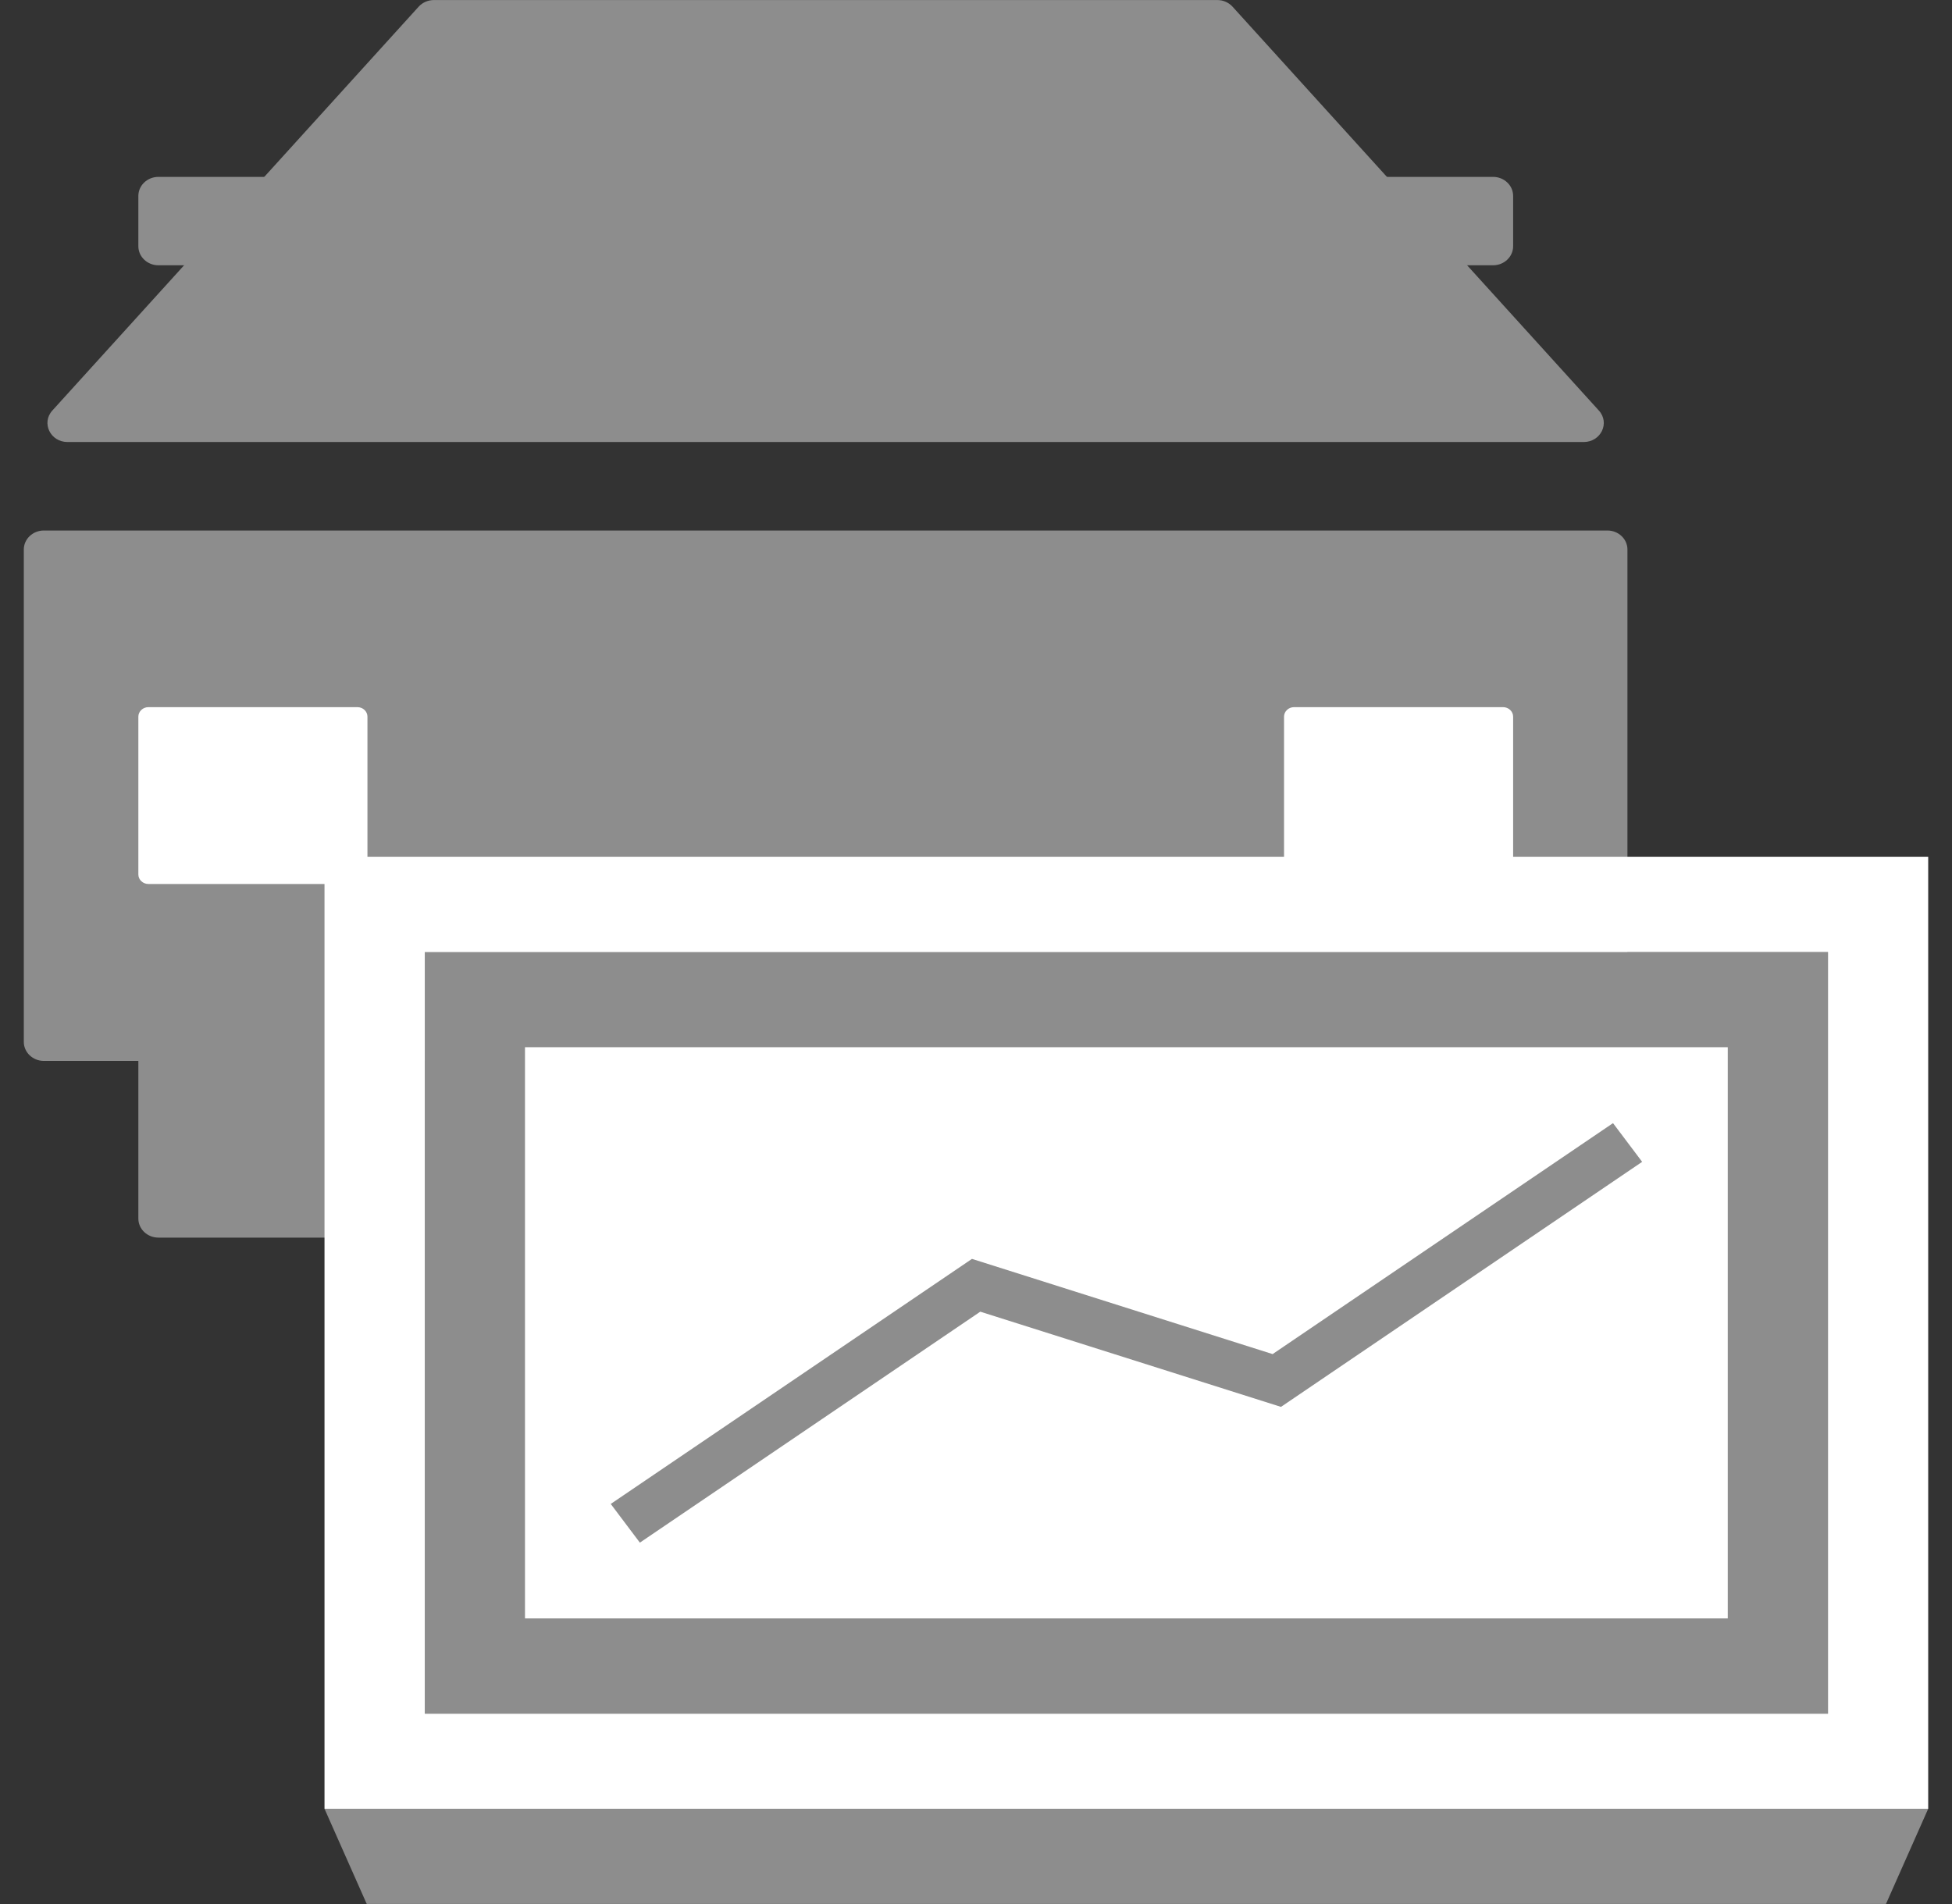
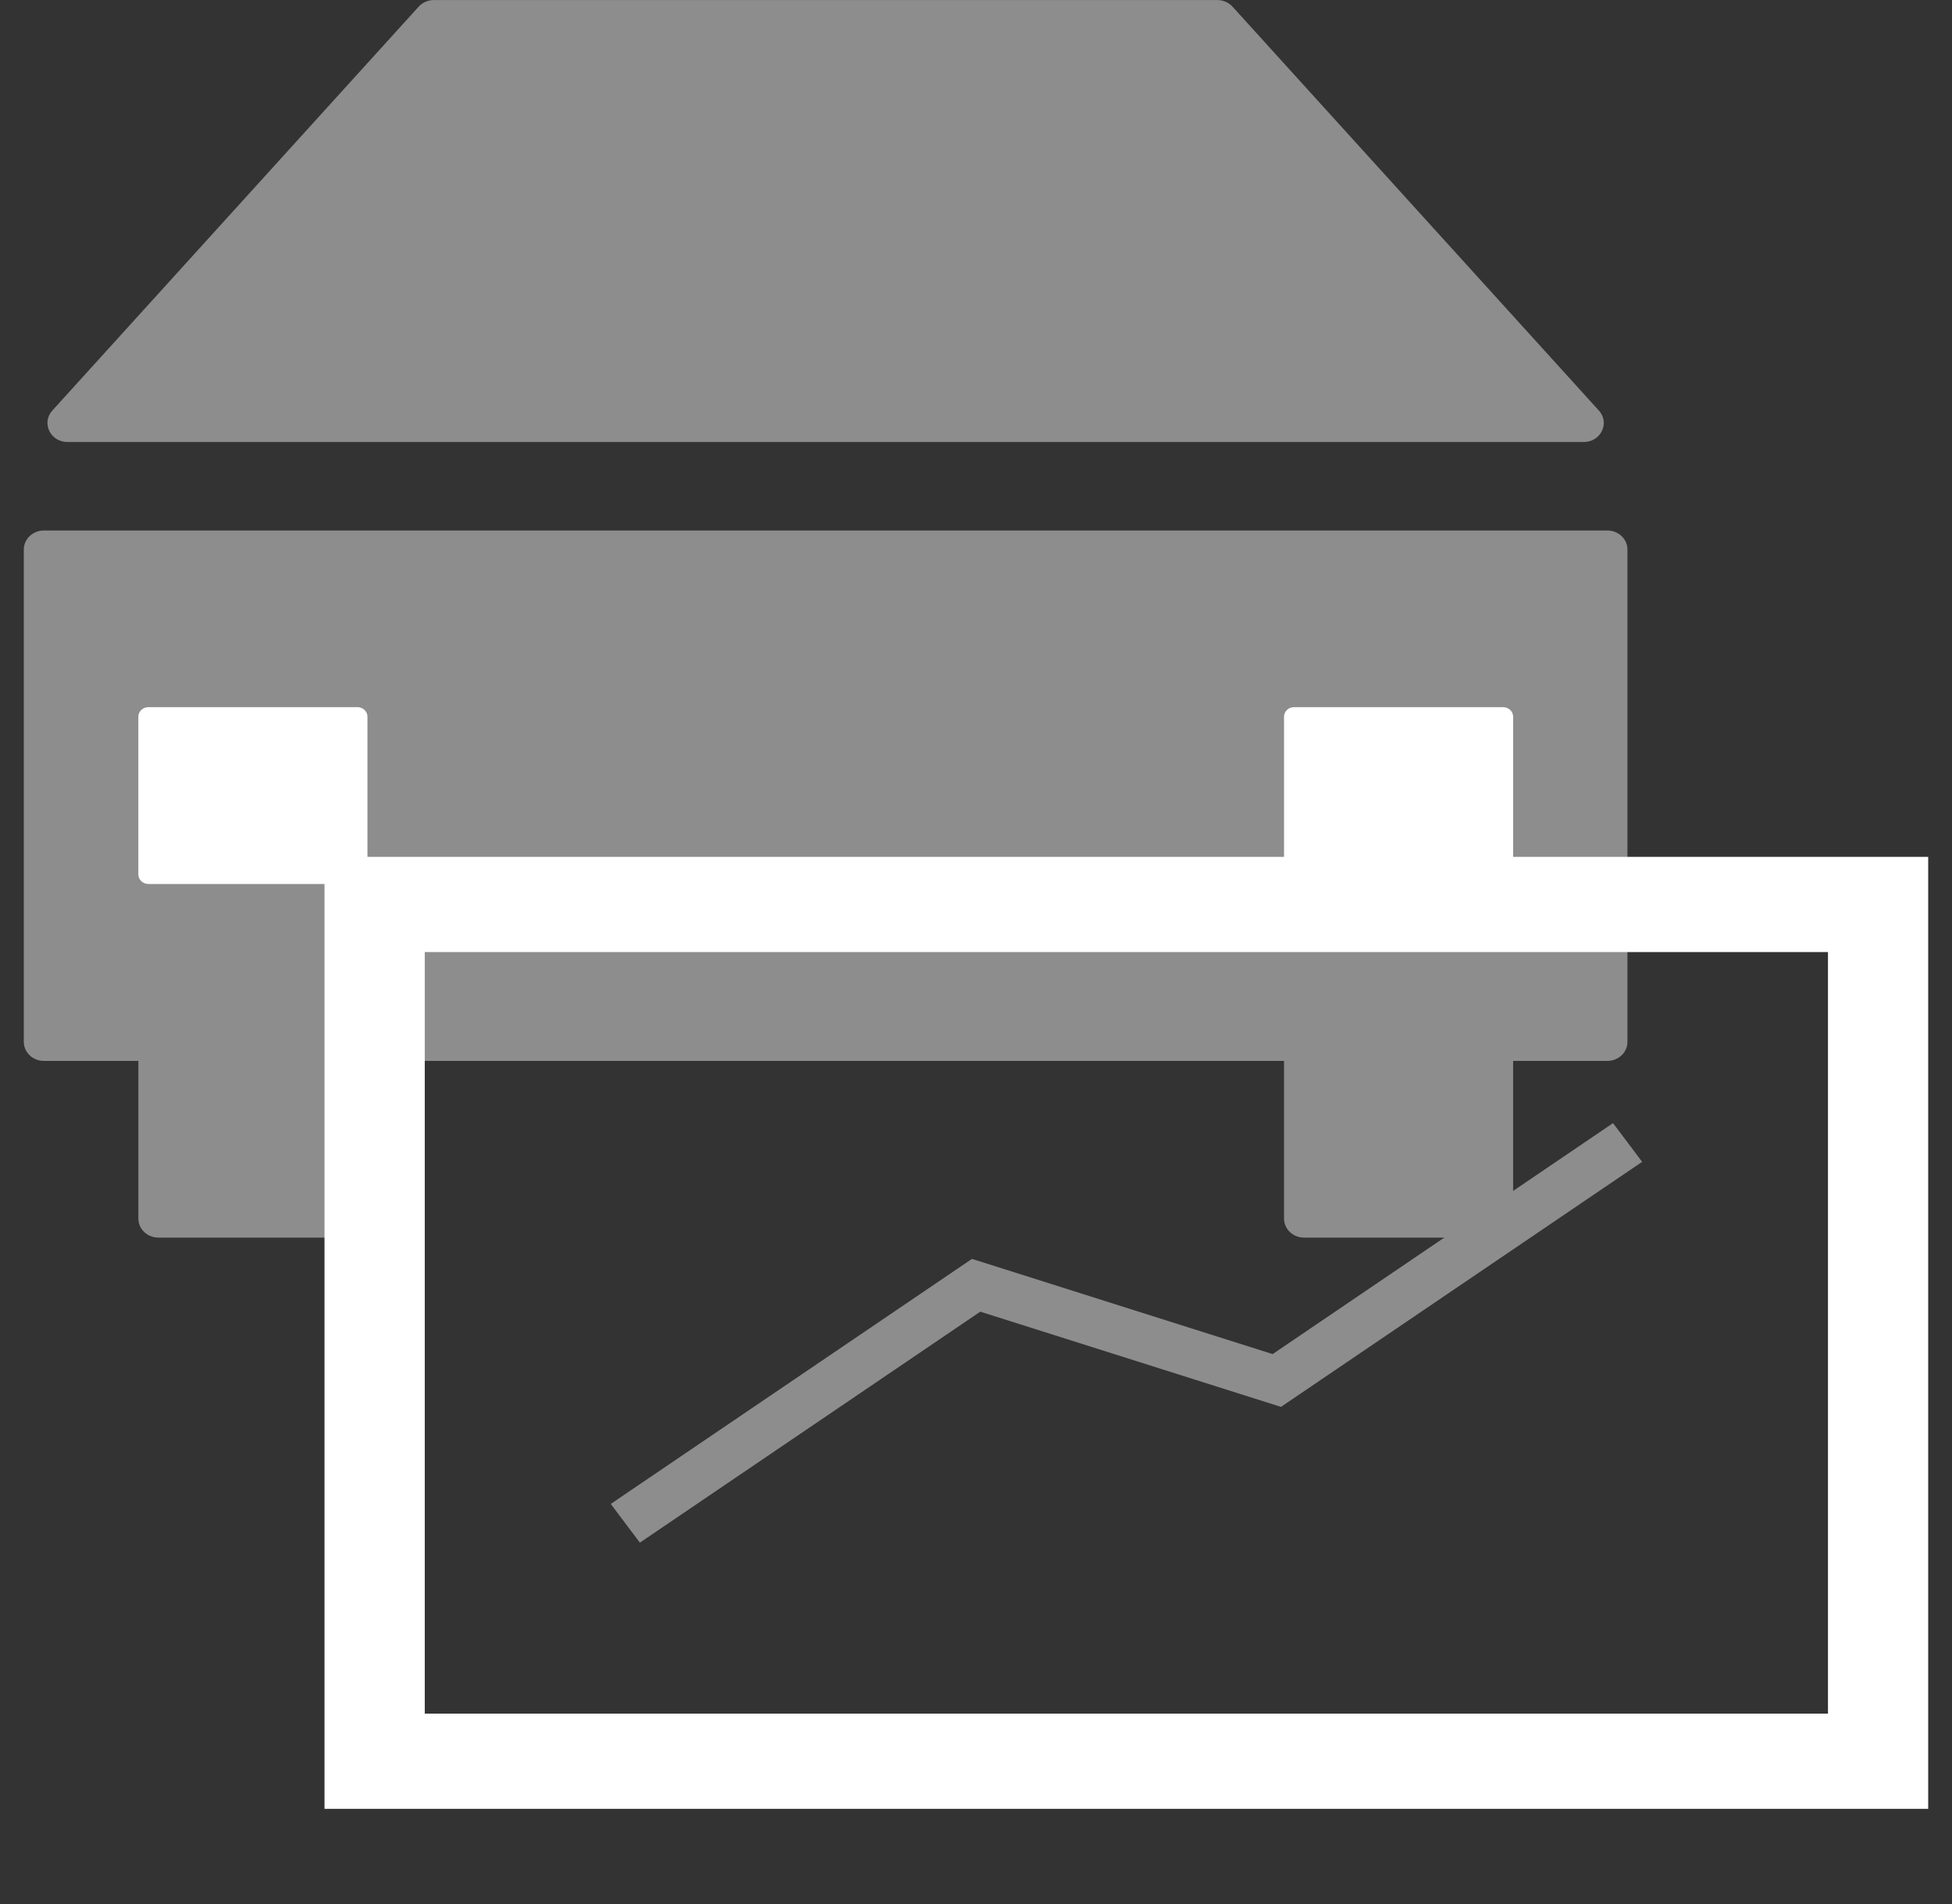
<svg xmlns="http://www.w3.org/2000/svg" width="41" height="40" viewBox="0 0 41 40" fill="none">
  <rect x="0" y="0" width="41" height="40" fill="#333333" stroke="none" />
  <path d="M0.5 11.545C0.5 11.324 0.689 11.145 0.921 11.145H33.762C33.995 11.145 34.183 11.324 34.183 11.545V21.888C34.183 22.108 33.995 22.288 33.762 22.288H0.921C0.689 22.288 0.5 22.108 0.5 21.888V11.545Z" fill="#8D8D8D" />
  <path d="M2.906 22.286H7.718V25.6C7.718 25.821 7.53 26 7.297 26H3.327C3.095 26 2.906 25.821 2.906 25.6V22.286Z" fill="#8D8D8D" />
  <path d="M26.97 22.286H31.782V25.6C31.782 25.821 31.593 26 31.361 26H27.391C27.158 26 26.97 25.821 26.97 25.6V22.286Z" fill="#8D8D8D" />
  <path d="M8.794 0.14C8.874 0.052 8.991 0.001 9.113 0.001H25.569C25.692 0.001 25.808 0.052 25.888 0.14L33.583 8.625C33.819 8.885 33.625 9.286 33.264 9.286H1.418C1.058 9.286 0.864 8.885 1.099 8.625L8.794 0.14Z" fill="#8D8D8D" />
-   <path d="M26.97 4.116C26.97 3.895 27.158 3.716 27.391 3.716H31.361C31.593 3.716 31.782 3.895 31.782 4.116V5.173C31.782 5.394 31.593 5.573 31.361 5.573H27.391C27.158 5.573 26.97 5.394 26.97 5.173V4.116Z" fill="#8D8D8D" />
-   <path d="M2.906 4.116C2.906 3.895 3.095 3.716 3.327 3.716H7.297C7.53 3.716 7.718 3.895 7.718 4.116V5.173C7.718 5.394 7.53 5.573 7.297 5.573H3.327C3.095 5.573 2.906 5.394 2.906 5.173V4.116Z" fill="#8D8D8D" />
  <path d="M2.906 15.056C2.906 14.946 3.001 14.856 3.117 14.856H7.508C7.624 14.856 7.718 14.946 7.718 15.056V18.371C7.718 18.481 7.624 18.571 7.508 18.571H3.117C3.001 18.571 2.906 18.481 2.906 18.371V15.056Z" fill="white" />
  <path d="M26.97 15.056C26.97 14.946 27.064 14.856 27.18 14.856H31.571C31.687 14.856 31.782 14.946 31.782 15.056V18.371C31.782 18.481 31.687 18.571 31.571 18.571H27.18C27.064 18.571 26.97 18.481 26.97 18.371V15.056Z" fill="white" />
-   <path d="M8.922 20H38.395V36H8.922V20Z" fill="#8D8D8D" />
  <path fill-rule="evenodd" clip-rule="evenodd" d="M6.816 18.001H40.5V38.001H6.816V18.001ZM8.922 20.001V36.001H38.395V20.001H8.922Z" fill="white" />
-   <path d="M11.027 22H36.29V34H11.027V22Z" fill="white" />
-   <path d="M6.816 37.999H40.5L39.613 39.999H7.703L6.816 37.999Z" fill="#8D8D8D" />
  <path fill-rule="evenodd" clip-rule="evenodd" d="M26.73 28.447L33.88 23.595L34.492 24.408L26.906 29.556L20.59 27.556L13.44 32.408L12.828 31.595L20.415 26.447L26.73 28.447Z" fill="#8D8D8D" />
</svg>